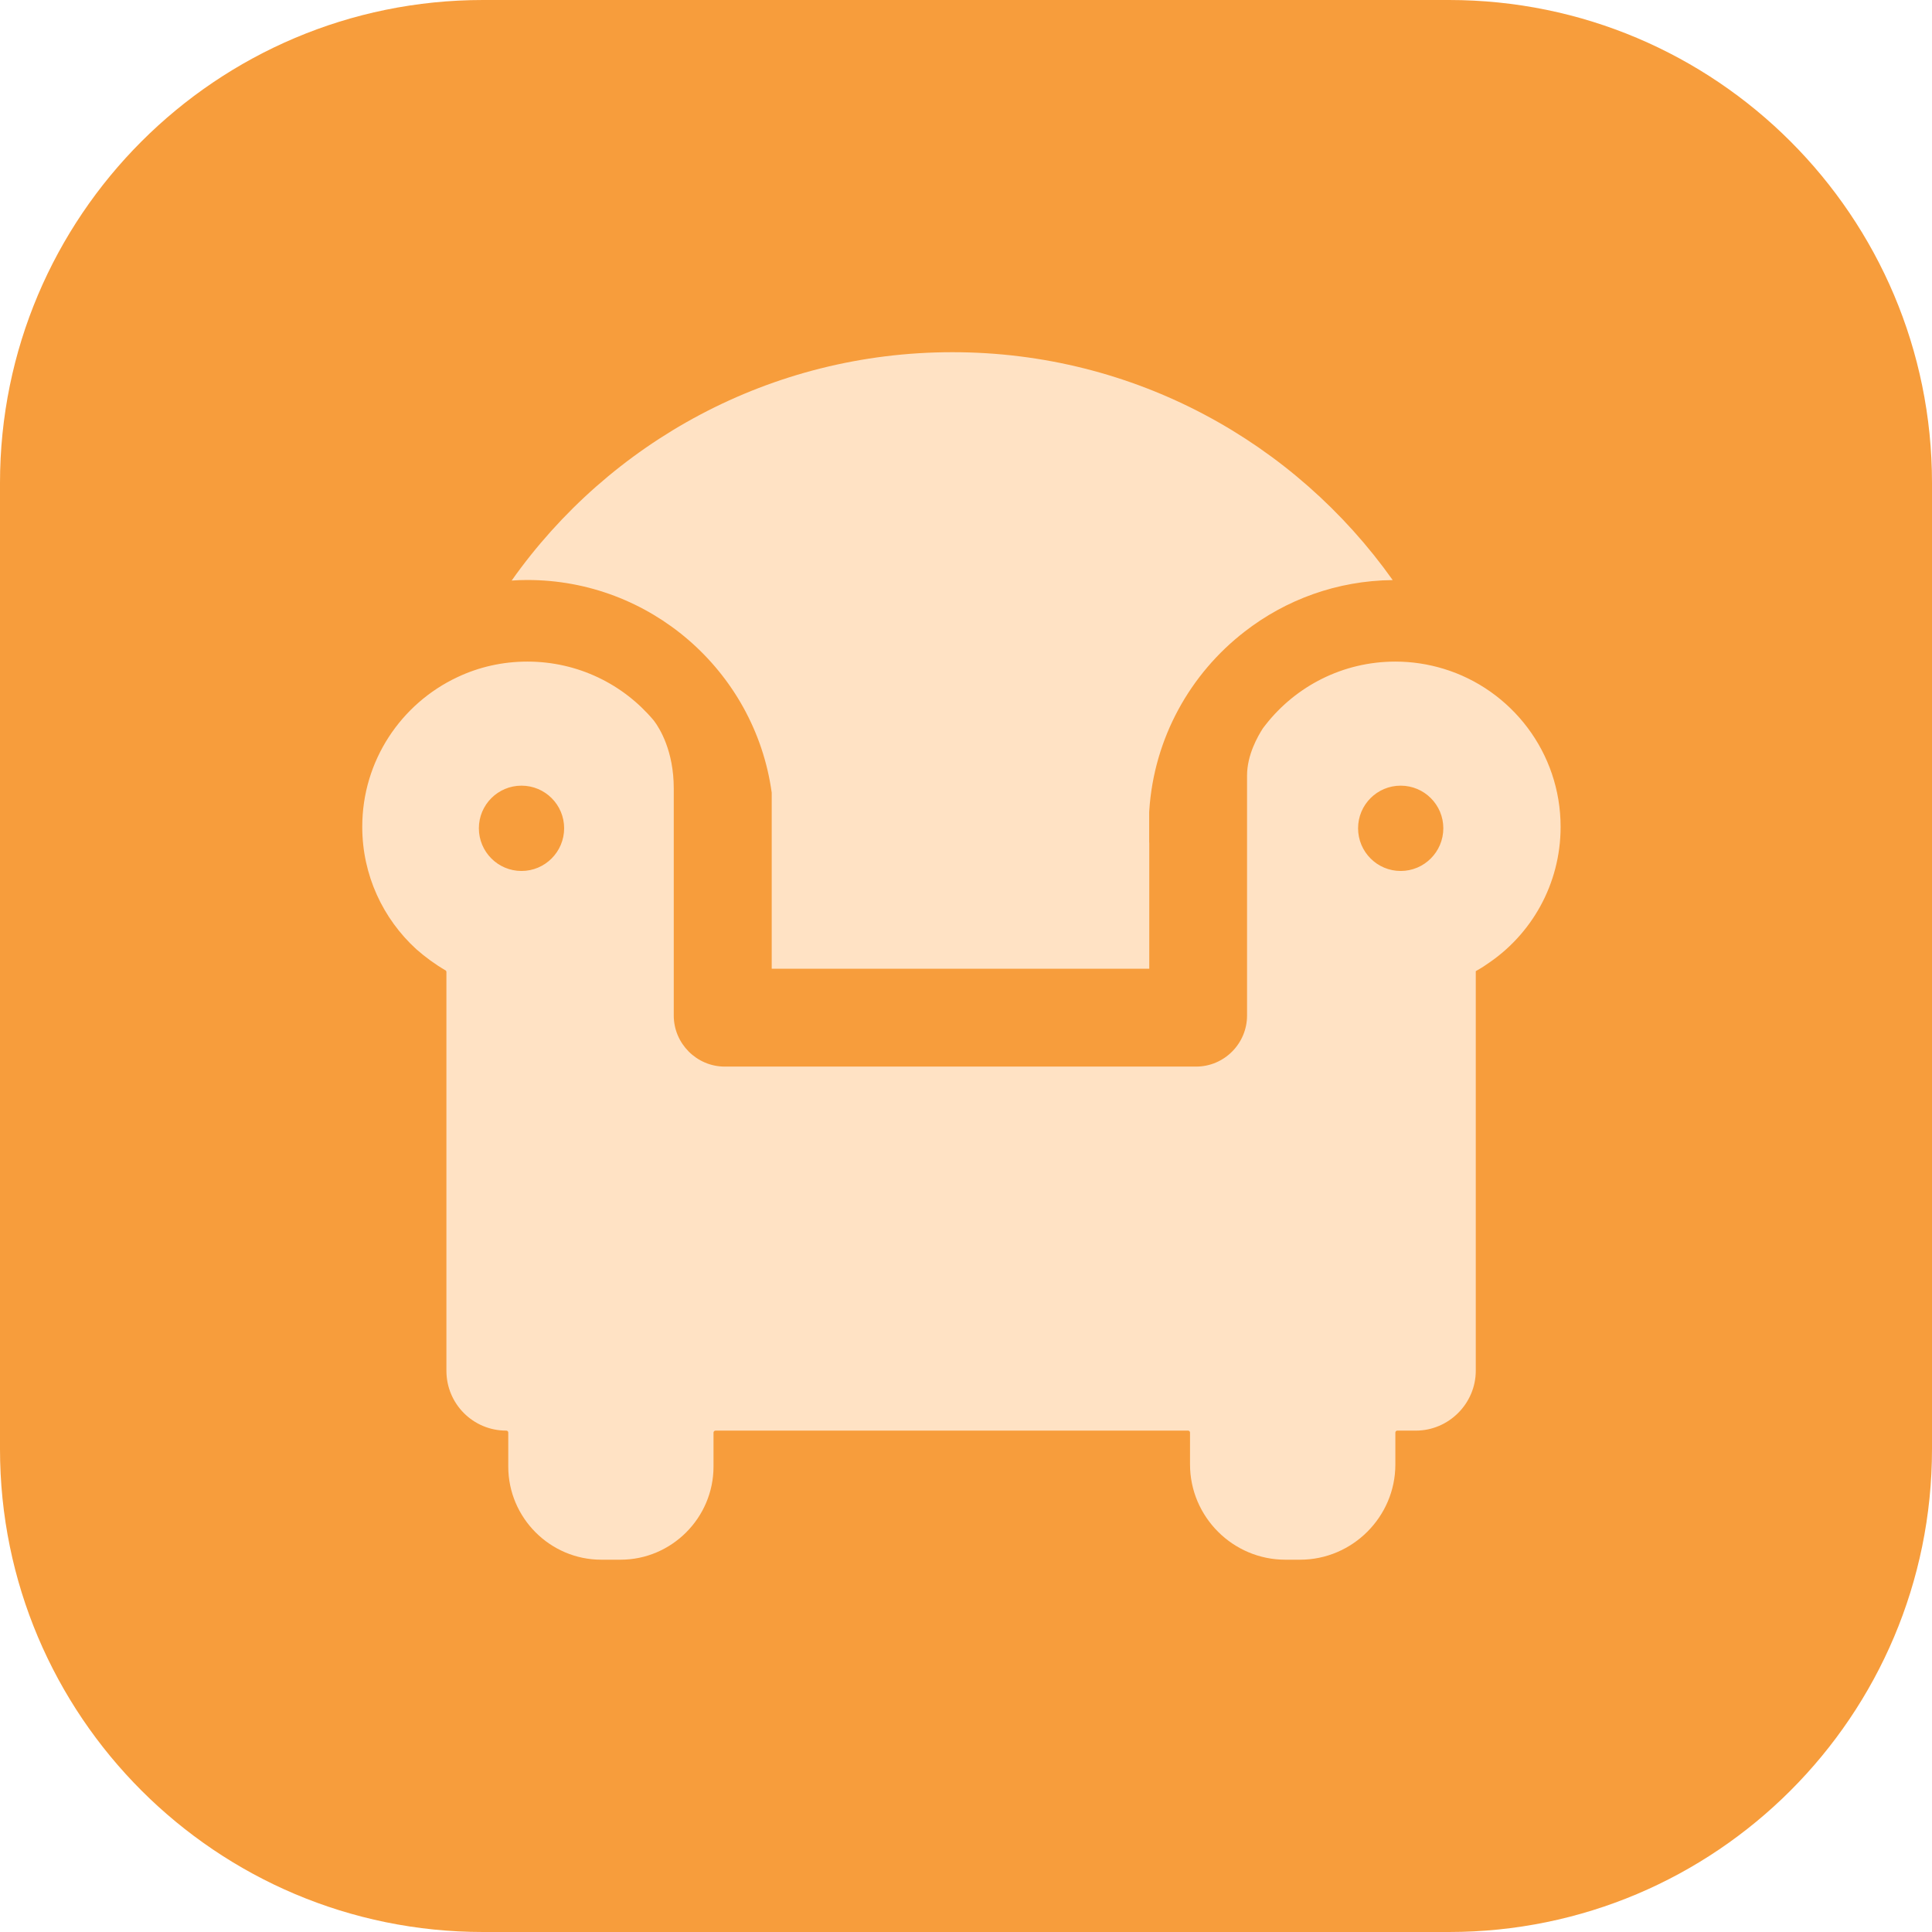
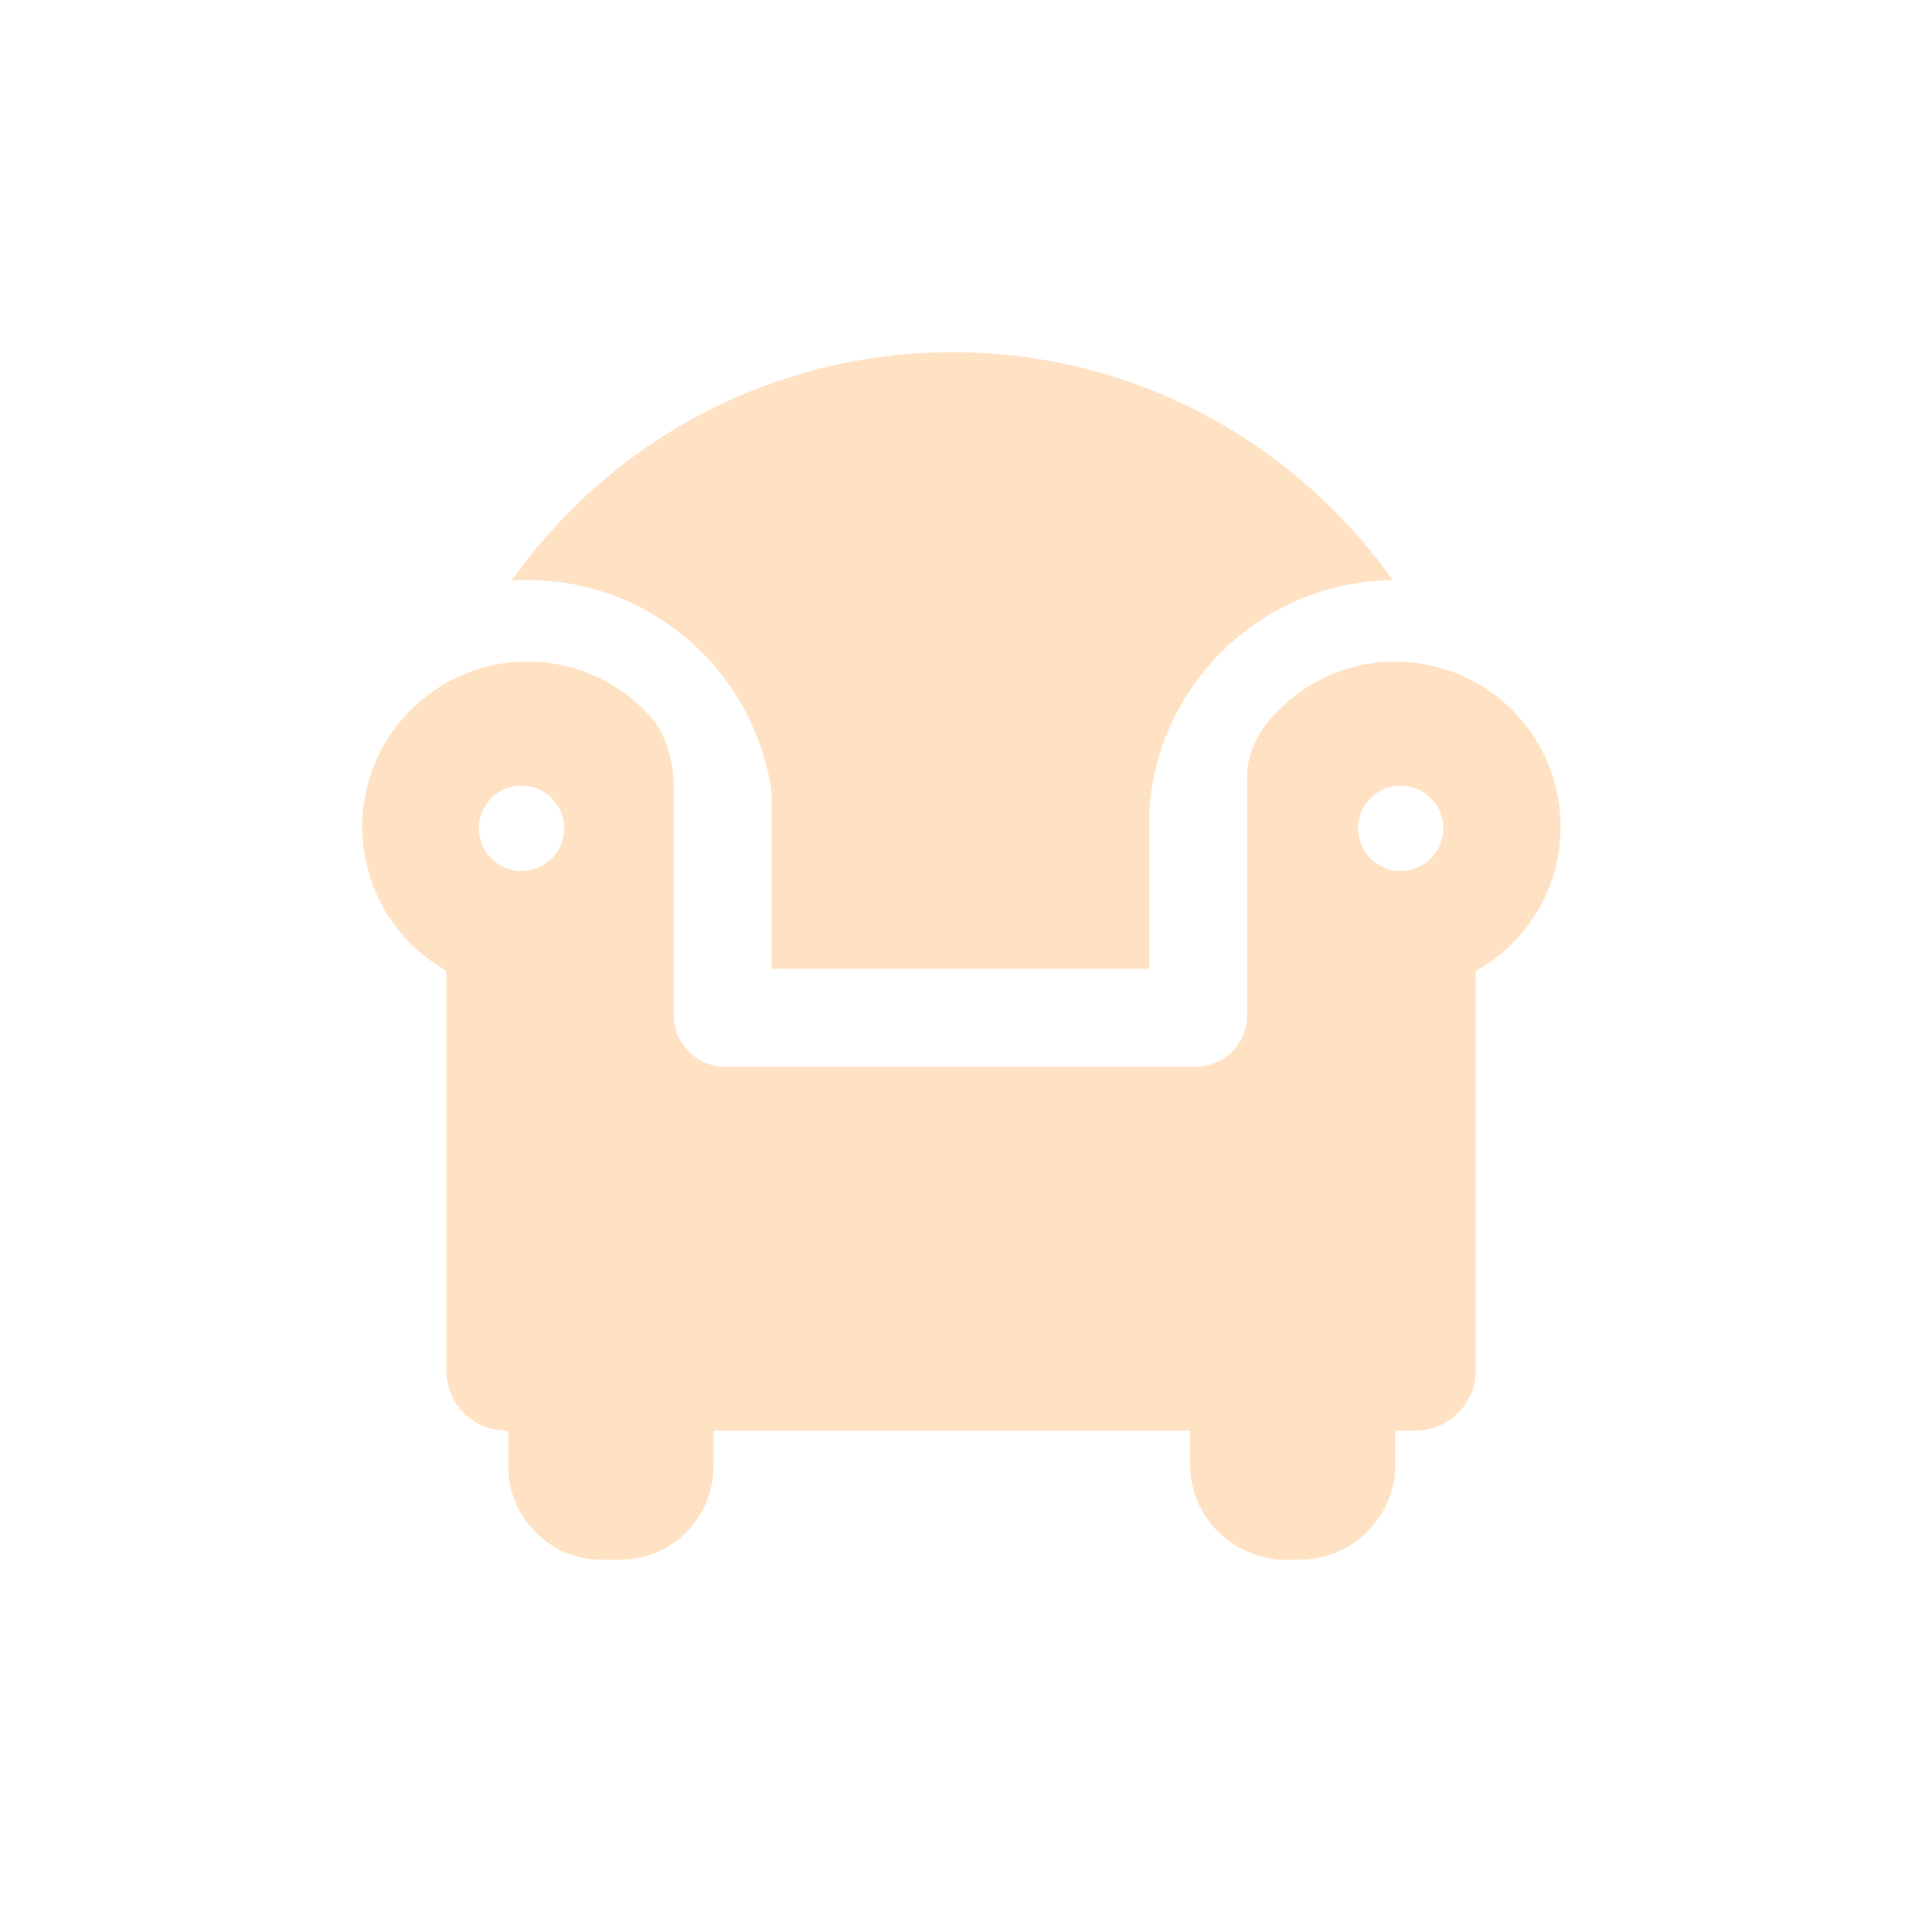
<svg xmlns="http://www.w3.org/2000/svg" fill="none" viewBox="0 0 64 64" height="64" width="64">
-   <path fill="#F79D3C" d="M0 16C0 7.163 7.163 0 16 0H48C56.837 0 64 7.163 64 16V48C64 56.837 56.837 64 48 64H16C7.163 64 0 56.837 0 48V16Z" />
  <path fill="#FFE2C4" d="M46.223 21.916C46.781 21.916 47.315 22.001 47.823 22.155C50.069 22.84 51.697 24.928 51.697 27.39C51.697 29.294 50.725 30.975 49.243 31.949C49.131 32.03 49.007 32.103 48.887 32.171V45.407C48.887 46.493 47.992 47.391 46.902 47.391H46.287C46.251 47.392 46.223 47.42 46.223 47.456V48.517C46.222 50.246 44.8 51.667 43.07 51.667H42.576C40.841 51.667 39.421 50.246 39.421 48.511V47.456C39.421 47.419 39.393 47.391 39.356 47.391H23.703C23.667 47.392 23.636 47.42 23.636 47.456V48.582C23.636 50.28 22.249 51.667 20.557 51.667H19.917C18.224 51.667 16.837 50.28 16.837 48.582V47.456C16.837 47.419 16.809 47.391 16.77 47.391H16.767C15.672 47.391 14.788 46.504 14.788 45.407V32.199C14.788 32.174 14.774 32.151 14.754 32.142C14.412 31.943 14.088 31.705 13.791 31.444C12.691 30.439 12 28.993 12 27.39C12 25.195 13.291 23.305 15.152 22.432C15.857 22.098 16.643 21.916 17.469 21.916C19.148 21.916 20.646 22.669 21.645 23.853C21.654 23.864 21.666 23.881 21.68 23.898C21.854 24.134 22.319 24.876 22.319 26.116V33.641C22.319 34.571 23.081 35.332 24.007 35.332H39.623C40.552 35.332 41.31 34.571 41.31 33.641V25.692C41.31 25.008 41.664 24.393 41.835 24.126C41.874 24.076 41.902 24.036 41.922 24.013C42.918 22.739 44.474 21.916 46.223 21.916ZM31.55 11.667C37.582 11.667 42.896 14.651 46.133 19.213V19.216C44.289 19.235 42.59 19.867 41.231 20.923C39.43 22.315 38.226 24.445 38.071 26.856C38.07 26.873 38.069 26.89 38.068 26.906V27.891C38.069 27.909 38.07 27.926 38.071 27.943V32.09H25.564V26.259C25.287 24.243 24.271 22.46 22.797 21.191C21.365 19.959 19.504 19.213 17.469 19.213C17.295 19.213 17.118 19.218 16.949 19.232C20.183 14.656 25.517 11.667 31.55 11.667ZM17.275 26.026C16.495 26.026 15.863 26.658 15.863 27.438C15.864 28.218 16.495 28.852 17.275 28.852C18.055 28.852 18.687 28.218 18.688 27.438C18.688 26.658 18.056 26.026 17.275 26.026ZM46.399 26.026C45.619 26.026 44.988 26.658 44.988 27.438C44.989 28.218 45.619 28.852 46.399 28.852C47.18 28.852 47.811 28.218 47.812 27.438C47.812 26.658 47.18 26.026 46.399 26.026Z" />
</svg>